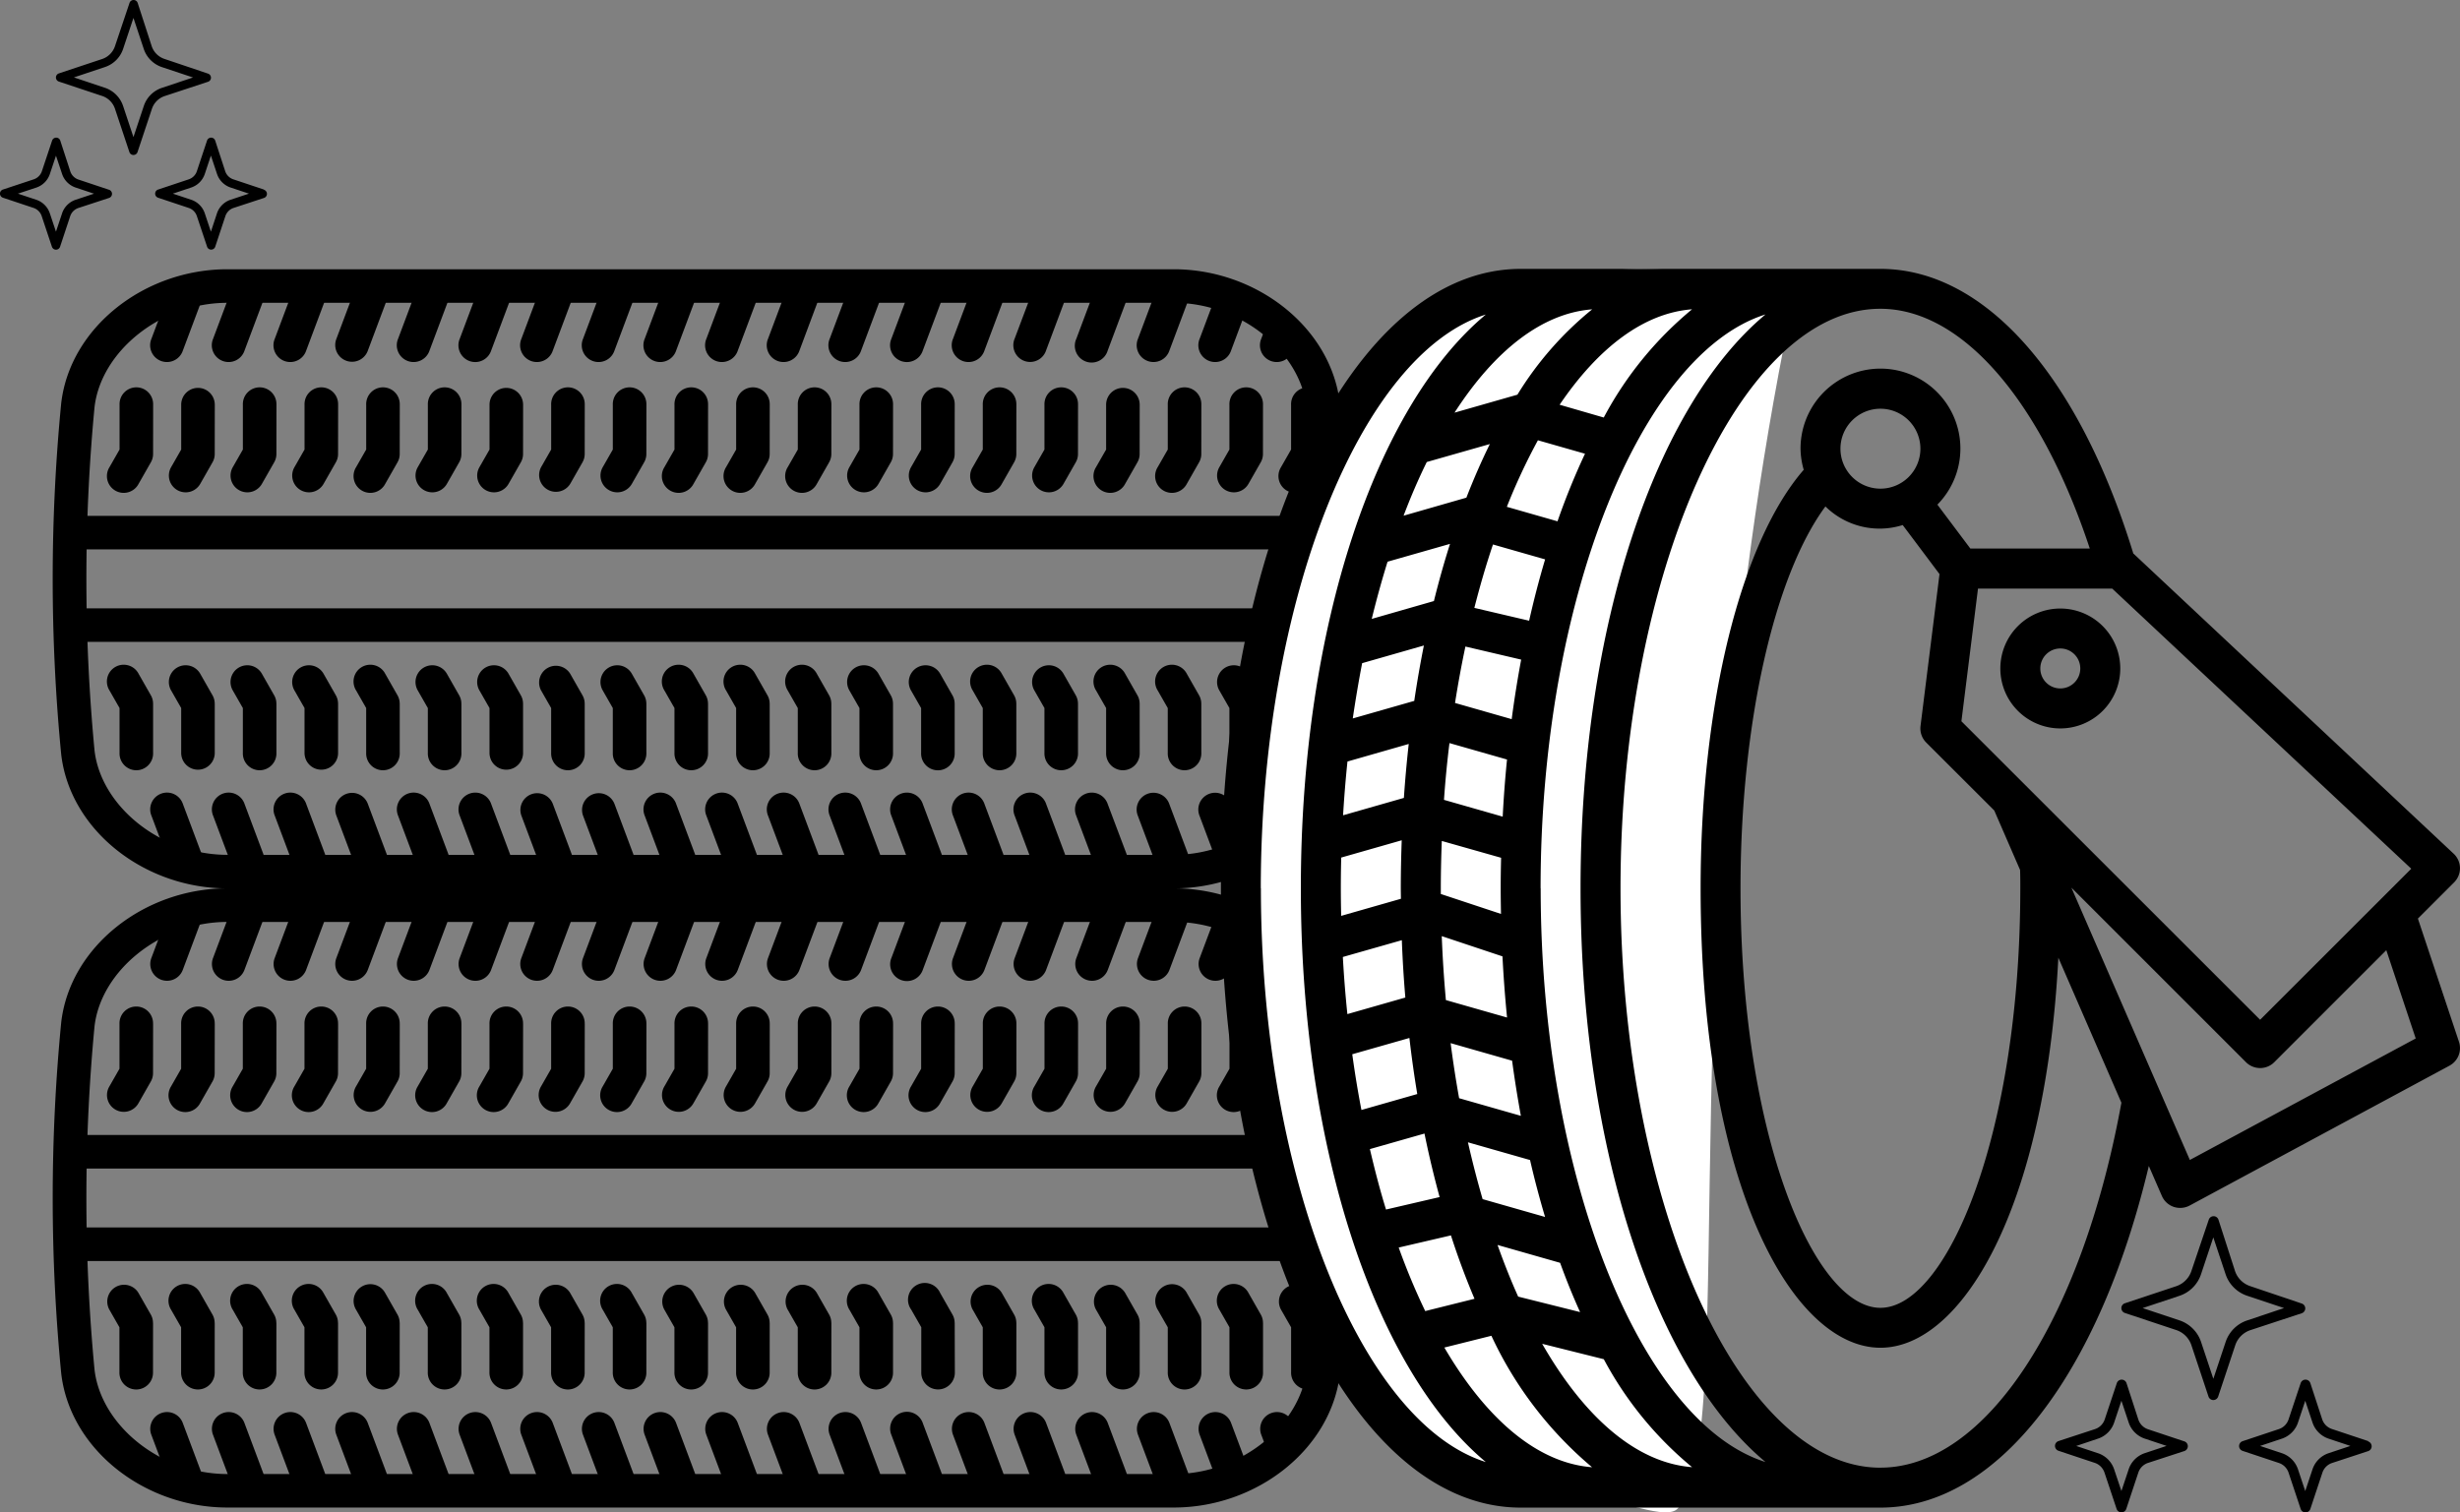
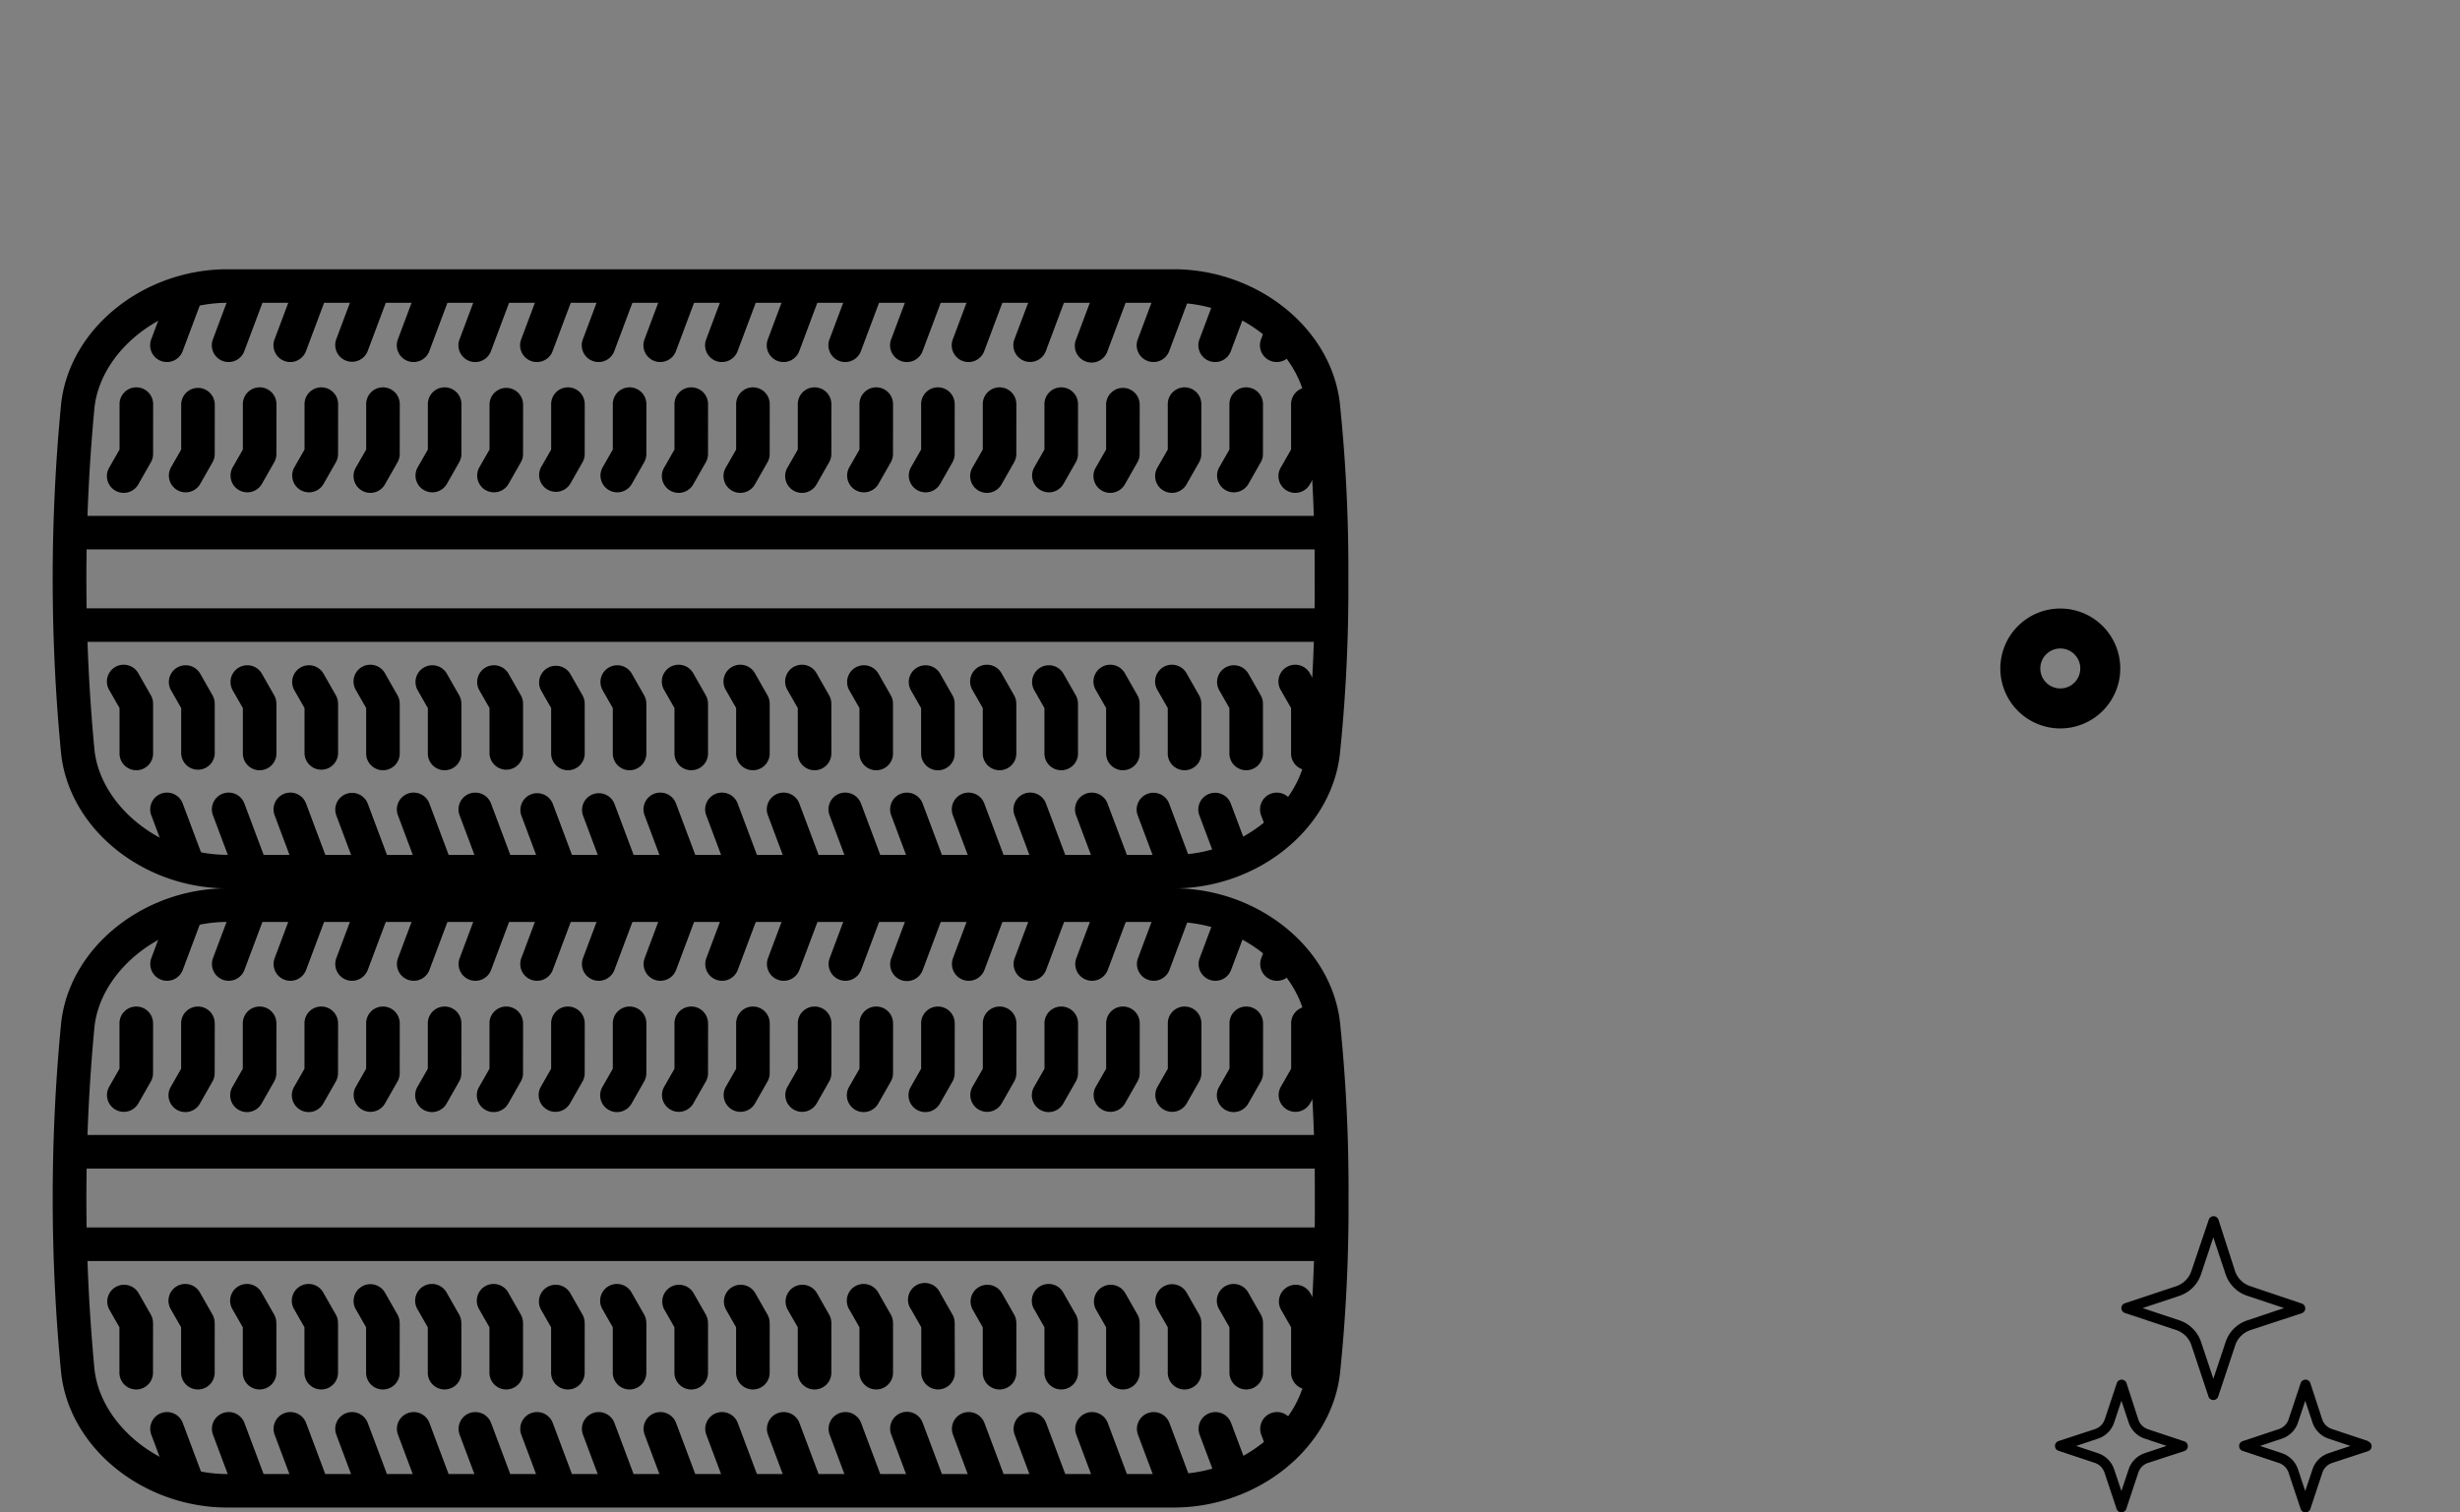
<svg xmlns="http://www.w3.org/2000/svg" width="140.06" height="86.13" viewBox="0 0 140.06 86.13">
  <rect x="0" y="0" width="140.06" height="86.13" fill="#808080" stroke="none" />
  <g id="Group_16111" data-name="Group 16111" transform="translate(-97 -2714.213)">
    <g id="Group_16106" data-name="Group 16106">
      <g id="Group_16099" data-name="Group 16099" transform="translate(236.758 2601.067) rotate(90)">
        <path id="Path_23614" data-name="Path 23614" d="M181.372,62.98a92.022,92.022,0,0,0-10,.484c-4.324.5-7.636,4.742-7.636,9.459v53.891c0,4.717,3.312,8.959,7.636,9.459a103.484,103.484,0,0,0,19.992,0c4.324-.5,7.636-4.742,7.636-9.459V72.924c0-4.717-3.312-8.959-7.636-9.459A92.022,92.022,0,0,0,181.372,62.98Zm0,1.919a90.752,90.752,0,0,1,9.776.464c3.171.367,5.945,3.753,5.945,7.561v53.891c0,3.808-2.774,7.194-5.945,7.561a103.33,103.33,0,0,1-19.553,0c-3.171-.367-5.945-3.753-5.945-7.561V72.924c0-3.808,2.774-7.194,5.945-7.561A90.752,90.752,0,0,1,181.372,64.9Z" />
        <path id="Path_23615" data-name="Path 23615" d="M180.9,65.847a.956.956,0,0,0-.941.969v70.567a.956.956,0,1,0,1.911,0V66.817a.956.956,0,0,0-.97-.969Zm5.266,0a.956.956,0,0,0-.941.969v70.567a.956.956,0,1,0,1.911,0V66.817a.956.956,0,0,0-.97-.969ZM167.359,74.37a.956.956,0,0,0-.3,1.855l2.808,1.053a.956.956,0,1,0,.671-1.79l-2.809-1.053A.956.956,0,0,0,167.359,74.37Zm.467-3.336a.956.956,0,0,0-.3,1.855l2.342.878a.956.956,0,1,0,.671-1.79L168.2,71.1A.956.956,0,0,0,167.825,71.034Zm1.549-2.93a.956.956,0,0,0-.3,1.855l.794.3a.956.956,0,1,0,.671-1.79l-.794-.3A.956.956,0,0,0,169.374,68.1Zm-2.015,9.777a.956.956,0,0,0-.3,1.855l2.808,1.053a.956.956,0,1,0,.671-1.79l-2.809-1.053A.956.956,0,0,0,167.359,77.881Zm0,3.511a.956.956,0,0,0-.3,1.855l2.808,1.053a.956.956,0,1,0,.671-1.79l-2.809-1.053A.956.956,0,0,0,167.359,81.392Zm0,3.511a.956.956,0,0,0-.3,1.855l2.808,1.053a.956.956,0,1,0,.671-1.79l-2.809-1.053A.956.956,0,0,0,167.359,84.9Zm0,3.511a.956.956,0,0,0-.3,1.855l2.809,1.053a.956.956,0,1,0,.671-1.789l-2.809-1.054a.956.956,0,0,0-.374-.065Zm0,3.511a.956.956,0,0,0-.3,1.855l2.808,1.053a.956.956,0,1,0,.671-1.79l-2.809-1.053A.955.955,0,0,0,167.359,91.924Zm0,3.511a.956.956,0,0,0-.3,1.855l2.808,1.053a.956.956,0,1,0,.671-1.79L167.733,95.5a.956.956,0,0,0-.374-.065Zm0,3.511a.956.956,0,0,0-.3,1.855l2.808,1.053a.956.956,0,1,0,.671-1.79l-2.809-1.053A.956.956,0,0,0,167.359,98.946Zm0,3.511a.956.956,0,0,0-.3,1.855l2.808,1.053a.956.956,0,1,0,.671-1.79l-2.809-1.053A.955.955,0,0,0,167.359,102.457Zm0,3.511a.956.956,0,0,0-.3,1.855l2.808,1.053a.956.956,0,1,0,.671-1.79l-2.809-1.053A.955.955,0,0,0,167.359,105.968Zm0,3.511a.956.956,0,0,0-.3,1.855l2.808,1.053a.956.956,0,1,0,.671-1.79l-2.809-1.053A.956.956,0,0,0,167.359,109.478Zm0,3.511a.956.956,0,0,0-.3,1.855l2.809,1.054a.956.956,0,1,0,.671-1.79l-2.809-1.053A.956.956,0,0,0,167.359,112.989Zm0,3.511a.956.956,0,0,0-.3,1.855l2.808,1.053a.956.956,0,1,0,.671-1.79l-2.809-1.053A.955.955,0,0,0,167.359,116.5Zm0,3.511a.956.956,0,0,0-.3,1.855l2.808,1.053a.956.956,0,1,0,.671-1.79l-2.809-1.053A.956.956,0,0,0,167.359,120.011Zm0,3.511a.956.956,0,0,0-.3,1.855l2.808,1.053a.956.956,0,1,0,.671-1.79l-2.809-1.053A.956.956,0,0,0,167.359,123.521Zm0,3.511a.956.956,0,0,0-.3,1.855l2.808,1.053a.956.956,0,1,0,.671-1.79l-2.809-1.053a.956.956,0,0,0-.374-.065Zm0,3.511a.956.956,0,0,0-.3,1.855l2.808,1.053a.956.956,0,1,0,.671-1.79l-2.809-1.053A.956.956,0,0,0,167.359,130.543ZM199.531,74.37a.956.956,0,0,0-.345.066l-2.809,1.053a.956.956,0,1,0,.671,1.79l2.808-1.053a.956.956,0,0,0-.325-1.855Zm-.467-3.336a.956.956,0,0,0-.345.066l-2.342.878a.956.956,0,1,0,.671,1.79l2.342-.878a.956.956,0,0,0-.326-1.855Zm-1.549-2.93a.955.955,0,0,0-.345.066l-.794.3a.956.956,0,1,0,.671,1.79l.794-.3a.956.956,0,0,0-.326-1.855Zm2.015,9.777a.956.956,0,0,0-.345.066L196.377,79a.956.956,0,1,0,.671,1.79l2.808-1.053a.956.956,0,0,0-.325-1.855Zm0,3.511a.955.955,0,0,0-.345.065l-2.809,1.053a.956.956,0,1,0,.671,1.79l2.808-1.053a.956.956,0,0,0-.325-1.855Zm0,3.511a.956.956,0,0,0-.345.066l-2.809,1.053a.956.956,0,1,0,.671,1.79l2.808-1.053a.956.956,0,0,0-.325-1.855Zm0,3.511a.955.955,0,0,0-.345.066l-2.808,1.054a.956.956,0,1,0,.671,1.789l2.809-1.053a.956.956,0,0,0-.326-1.855Zm0,3.511a.956.956,0,0,0-.345.066l-2.809,1.053a.956.956,0,1,0,.671,1.79l2.808-1.053a.956.956,0,0,0-.325-1.855Zm0,3.511a.956.956,0,0,0-.345.066l-2.809,1.053a.956.956,0,1,0,.671,1.79l2.808-1.053a.956.956,0,0,0-.325-1.855Zm0,3.511a.955.955,0,0,0-.345.066l-2.809,1.053a.956.956,0,1,0,.671,1.79l2.808-1.053a.956.956,0,0,0-.325-1.855Zm0,3.511a.956.956,0,0,0-.345.066l-2.809,1.053a.956.956,0,1,0,.671,1.79l2.808-1.053a.956.956,0,0,0-.325-1.855Zm0,3.511a.956.956,0,0,0-.345.066l-2.809,1.053a.956.956,0,1,0,.671,1.79l2.808-1.053a.956.956,0,0,0-.325-1.855Zm0,3.511a.956.956,0,0,0-.345.066l-2.809,1.053a.956.956,0,1,0,.671,1.79l2.808-1.053a.956.956,0,0,0-.325-1.855Zm0,3.511a.955.955,0,0,0-.345.066l-2.808,1.053a.956.956,0,1,0,.671,1.79l2.809-1.054a.956.956,0,0,0-.326-1.855Zm0,3.511a.956.956,0,0,0-.345.066l-2.809,1.053a.956.956,0,1,0,.671,1.79l2.808-1.053a.956.956,0,0,0-.325-1.855Zm0,3.511a.956.956,0,0,0-.345.066l-2.809,1.053a.956.956,0,1,0,.671,1.79l2.808-1.053a.956.956,0,0,0-.325-1.855Zm0,3.511a.956.956,0,0,0-.345.066l-2.809,1.053a.956.956,0,1,0,.671,1.79l2.808-1.053a.956.956,0,0,0-.325-1.855Zm0,3.511a.956.956,0,0,0-.345.066l-2.809,1.053a.956.956,0,1,0,.671,1.79l2.808-1.053a.956.956,0,0,0-.325-1.855Zm0,3.511a.955.955,0,0,0-.345.066l-2.809,1.053a.956.956,0,1,0,.671,1.79l2.808-1.053a.956.956,0,0,0-.325-1.855Zm-25.9-60.381a.956.956,0,1,0,0,1.911h2.555l1.009.576a.956.956,0,1,0,.948-1.659l-1.229-.7a.956.956,0,0,0-.474-.126Zm0-3.511a.956.956,0,1,0,0,1.911h2.555l1.009.576a.956.956,0,1,0,.948-1.66l-1.229-.7a.956.956,0,0,0-.474-.126Zm0,7.022a.956.956,0,1,0,0,1.911h2.555l1.009.576a.956.956,0,1,0,.948-1.66l-1.229-.7a.956.956,0,0,0-.474-.126Zm0,3.511a.956.956,0,1,0,0,1.911h2.555l1.008.577a.956.956,0,1,0,.948-1.66l-1.229-.7a.956.956,0,0,0-.474-.126Zm0,3.511a.956.956,0,1,0,0,1.911h2.555l1.009.576a.956.956,0,1,0,.948-1.659l-1.229-.7a.956.956,0,0,0-.474-.126Zm0,3.511a.956.956,0,1,0,0,1.911h2.555l1.009.576a.956.956,0,1,0,.948-1.66l-1.229-.7a.956.956,0,0,0-.474-.126Zm0,3.511a.956.956,0,1,0,0,1.911h2.555l1.009.576a.956.956,0,1,0,.948-1.659l-1.229-.7a.956.956,0,0,0-.474-.126Zm0,3.511a.956.956,0,1,0,0,1.911h2.555l1.009.576a.956.956,0,1,0,.948-1.659l-1.229-.7a.956.956,0,0,0-.474-.126Zm0,3.511a.956.956,0,1,0,0,1.911h2.555l1.009.576a.956.956,0,1,0,.948-1.66l-1.229-.7a.956.956,0,0,0-.474-.126Zm0,3.511a.956.956,0,1,0,0,1.911h2.555l1.009.576a.956.956,0,1,0,.948-1.66l-1.229-.7a.956.956,0,0,0-.474-.126Zm0,3.511a.956.956,0,1,0,0,1.911h2.555l1.009.576a.956.956,0,1,0,.948-1.66l-1.229-.7a.956.956,0,0,0-.474-.126Zm0,3.511a.956.956,0,1,0,0,1.911h2.555l1.009.576a.956.956,0,1,0,.948-1.659l-1.229-.7a.956.956,0,0,0-.474-.126Zm0,3.511a.956.956,0,1,0,0,1.911h2.555l1.009.576a.956.956,0,1,0,.948-1.66l-1.229-.7a.956.956,0,0,0-.474-.126Zm0,3.511a.956.956,0,1,0,0,1.911h2.555l1.009.576a.956.956,0,1,0,.948-1.659l-1.229-.7a.956.956,0,0,0-.474-.126Zm0,3.511a.956.956,0,1,0,0,1.911h2.555l1.009.576a.956.956,0,1,0,.948-1.659l-1.229-.7a.956.956,0,0,0-.474-.126Zm0,3.511a.956.956,0,1,0,0,1.911h2.555l1.009.576a.956.956,0,1,0,.948-1.66l-1.229-.7a.956.956,0,0,0-.474-.126Zm0,3.511a.956.956,0,1,0,0,1.911h2.555l1.009.576a.956.956,0,1,0,.948-1.659l-1.229-.7a.956.956,0,0,0-.474-.126Zm0,3.511a.956.956,0,1,0,0,1.911h2.555l1.009.576a.956.956,0,1,0,.948-1.659l-1.229-.7a.956.956,0,0,0-.474-.126Zm0,3.511a.956.956,0,1,0,0,1.911h2.555l1.009.576a.956.956,0,1,0,.948-1.659l-1.229-.7a.956.956,0,0,0-.474-.126Zm0,3.511a.956.956,0,1,0,0,1.911h2.555l1.009.576a.956.956,0,1,0,.948-1.66l-1.229-.7a.956.956,0,0,0-.474-.126Zm17.027-63.194a.956.956,0,0,0-.474.126l-1.229.7a.956.956,0,1,0,.948,1.659l1.008-.576h2.555a.956.956,0,1,0,0-1.911Zm0-3.511a.956.956,0,0,0-.474.126l-1.229.7a.956.956,0,0,0,.948,1.66l1.009-.576h2.555a.956.956,0,1,0,0-1.911Zm0,7.022a.956.956,0,0,0-.474.126l-1.229.7a.956.956,0,1,0,.948,1.66l1.009-.576h2.555a.956.956,0,1,0,0-1.911Zm0,3.511a.956.956,0,0,0-.474.126l-1.229.7a.956.956,0,0,0,.948,1.66l1.008-.577h2.555a.956.956,0,1,0,0-1.911Zm0,3.511a.956.956,0,0,0-.474.126l-1.229.7a.956.956,0,1,0,.948,1.659l1.008-.576h2.555a.956.956,0,1,0,0-1.911Zm0,3.511a.956.956,0,0,0-.474.126l-1.229.7a.956.956,0,0,0,.948,1.66l1.009-.576h2.555a.956.956,0,1,0,0-1.911Zm0,3.511a.956.956,0,0,0-.474.126l-1.229.7A.956.956,0,1,0,189.9,90.2l1.008-.576h2.555a.956.956,0,1,0,0-1.911Zm0,3.511a.956.956,0,0,0-.474.126l-1.229.7a.956.956,0,1,0,.948,1.659l1.008-.576h2.555a.956.956,0,1,0,0-1.911Zm0,3.511a.956.956,0,0,0-.474.126l-1.229.7a.956.956,0,0,0,.948,1.66l1.009-.576h2.555a.956.956,0,1,0,0-1.911Zm0,3.511a.956.956,0,0,0-.474.126l-1.229.7a.956.956,0,0,0,.948,1.66l1.009-.576h2.555a.956.956,0,1,0,0-1.911Zm0,3.511a.956.956,0,0,0-.474.126l-1.229.7a.956.956,0,0,0,.948,1.66l1.009-.576h2.555a.956.956,0,1,0,0-1.911Zm0,3.511a.956.956,0,0,0-.474.126l-1.229.7a.956.956,0,1,0,.948,1.659l1.008-.576h2.555a.956.956,0,1,0,0-1.911Zm0,3.511a.956.956,0,0,0-.474.126l-1.229.7a.956.956,0,0,0,.948,1.66l1.009-.576h2.555a.956.956,0,1,0,0-1.911Zm0,3.511a.956.956,0,0,0-.474.126l-1.229.7a.956.956,0,1,0,.948,1.659l1.008-.576h2.555a.956.956,0,1,0,0-1.911Zm0,3.511a.956.956,0,0,0-.474.126l-1.229.7a.956.956,0,1,0,.948,1.659l1.008-.576h2.555a.956.956,0,1,0,0-1.911Zm0,3.511a.956.956,0,0,0-.474.126l-1.229.7a.956.956,0,1,0,.948,1.66l1.009-.576h2.555a.956.956,0,1,0,0-1.911Zm0,3.511a.956.956,0,0,0-.474.126l-1.229.7a.956.956,0,1,0,.948,1.659l1.008-.576h2.555a.956.956,0,1,0,0-1.911Zm0,3.511a.956.956,0,0,0-.474.126l-1.229.7a.956.956,0,1,0,.948,1.659l1.008-.576h2.555a.956.956,0,1,0,0-1.911Zm0,3.511a.956.956,0,0,0-.474.126l-1.229.7a.956.956,0,1,0,.948,1.659l1.008-.576h2.555a.956.956,0,1,0,0-1.911Zm0,3.511a.956.956,0,0,0-.474.126l-1.229.7a.956.956,0,0,0,.948,1.66l1.009-.576h2.555a.956.956,0,1,0,0-1.911Z" transform="translate(-2.175 -2.319)" />
      </g>
      <g id="Group_16101" data-name="Group 16101" transform="translate(236.749 2565.807) rotate(90)">
        <path id="Path_23614-2" data-name="Path 23614" d="M181.37,62.98a92.012,92.012,0,0,0-9.995.484c-4.324.5-7.635,4.741-7.635,9.458v53.885c0,4.717,3.311,8.958,7.635,9.458a103.474,103.474,0,0,0,19.99,0c4.324-.5,7.635-4.741,7.635-9.458V72.922c0-4.717-3.311-8.958-7.635-9.458A92.012,92.012,0,0,0,181.37,62.98Zm0,1.918a90.744,90.744,0,0,1,9.775.464c3.17.367,5.944,3.752,5.944,7.56v53.885c0,3.808-2.773,7.193-5.944,7.56a103.318,103.318,0,0,1-19.55,0c-3.17-.367-5.944-3.752-5.944-7.56V72.922c0-3.808,2.773-7.193,5.944-7.56A90.743,90.743,0,0,1,181.37,64.9Z" transform="translate(0 0)" />
        <path id="Path_23615-2" data-name="Path 23615" d="M180.9,65.847a.956.956,0,0,0-.941.969v70.559a.956.956,0,1,0,1.911,0V66.816a.956.956,0,0,0-.97-.969Zm5.266,0a.956.956,0,0,0-.941.969v70.559a.956.956,0,1,0,1.911,0V66.816a.956.956,0,0,0-.97-.969Zm-18.8,8.522a.956.956,0,0,0-.3,1.855l2.808,1.053a.956.956,0,1,0,.671-1.789l-2.809-1.053A.955.955,0,0,0,167.359,74.369Zm.467-3.336a.956.956,0,0,0-.3,1.855l2.342.878a.956.956,0,1,0,.671-1.789L168.2,71.1A.956.956,0,0,0,167.825,71.034Zm1.549-2.929a.956.956,0,0,0-.3,1.855l.793.3a.956.956,0,1,0,.671-1.789l-.794-.3a.956.956,0,0,0-.374-.065Zm-2.015,9.775a.956.956,0,0,0-.3,1.855l2.808,1.053A.956.956,0,1,0,170.541,79l-2.809-1.053A.955.955,0,0,0,167.359,77.88Zm0,3.51a.956.956,0,0,0-.3,1.855L169.87,84.3a.956.956,0,1,0,.671-1.789l-2.809-1.053a.956.956,0,0,0-.374-.065Zm0,3.511a.956.956,0,0,0-.3,1.855l2.808,1.053a.956.956,0,1,0,.671-1.789l-2.809-1.053A.955.955,0,0,0,167.359,84.9Zm0,3.51a.956.956,0,0,0-.3,1.855l2.809,1.053a.956.956,0,1,0,.671-1.789l-2.809-1.054a.956.956,0,0,0-.374-.065Zm0,3.511a.956.956,0,0,0-.3,1.855l2.808,1.053a.956.956,0,1,0,.671-1.789l-2.809-1.053A.956.956,0,0,0,167.359,91.921Zm0,3.511a.956.956,0,0,0-.3,1.855l2.808,1.053a.956.956,0,1,0,.671-1.789L167.733,95.5a.955.955,0,0,0-.374-.065Zm0,3.51a.956.956,0,0,0-.3,1.855l2.808,1.053a.956.956,0,1,0,.671-1.789l-2.809-1.053A.956.956,0,0,0,167.359,98.942Zm0,3.511a.956.956,0,0,0-.3,1.855l2.808,1.053a.956.956,0,1,0,.671-1.789l-2.809-1.053A.955.955,0,0,0,167.359,102.452Zm0,3.511a.956.956,0,0,0-.3,1.855l2.808,1.053a.956.956,0,1,0,.671-1.789l-2.809-1.053A.955.955,0,0,0,167.359,105.963Zm0,3.51a.956.956,0,0,0-.3,1.855l2.808,1.053a.956.956,0,1,0,.671-1.789l-2.809-1.053A.956.956,0,0,0,167.359,109.473Zm0,3.51a.956.956,0,0,0-.3,1.855l2.809,1.054a.956.956,0,1,0,.671-1.789l-2.809-1.053A.956.956,0,0,0,167.359,112.983Zm0,3.511a.956.956,0,0,0-.3,1.855l2.808,1.053a.956.956,0,1,0,.671-1.789l-2.809-1.053A.955.955,0,0,0,167.359,116.494Zm0,3.511a.956.956,0,0,0-.3,1.855l2.808,1.053a.956.956,0,1,0,.671-1.79l-2.809-1.053A.955.955,0,0,0,167.359,120Zm0,3.51a.956.956,0,0,0-.3,1.855l2.808,1.053a.956.956,0,1,0,.671-1.789l-2.809-1.053A.955.955,0,0,0,167.359,123.514Zm0,3.511a.956.956,0,0,0-.3,1.855l2.808,1.053a.956.956,0,1,0,.671-1.789l-2.809-1.053A.955.955,0,0,0,167.359,127.025Zm0,3.511a.956.956,0,0,0-.3,1.855l2.808,1.053a.956.956,0,1,0,.671-1.789l-2.809-1.053A.955.955,0,0,0,167.359,130.536Zm32.169-56.167a.956.956,0,0,0-.345.066l-2.809,1.053a.956.956,0,1,0,.671,1.789l2.808-1.053a.956.956,0,0,0-.325-1.855Zm-.467-3.336a.955.955,0,0,0-.345.066l-2.342.878a.956.956,0,1,0,.671,1.789l2.342-.878a.956.956,0,0,0-.326-1.855ZM197.512,68.1a.955.955,0,0,0-.345.066l-.793.3a.956.956,0,1,0,.671,1.789l.793-.3a.956.956,0,0,0-.326-1.855Zm2.015,9.775a.955.955,0,0,0-.345.066L196.374,79a.956.956,0,1,0,.671,1.789l2.808-1.053a.956.956,0,0,0-.325-1.855Zm0,3.511a.955.955,0,0,0-.345.065l-2.809,1.053a.956.956,0,1,0,.671,1.789l2.808-1.053a.956.956,0,0,0-.325-1.855Zm0,3.51a.956.956,0,0,0-.345.066l-2.809,1.053a.956.956,0,1,0,.671,1.789l2.808-1.053a.956.956,0,0,0-.325-1.855Zm0,3.51a.955.955,0,0,0-.345.066l-2.808,1.054a.956.956,0,1,0,.671,1.789l2.809-1.053a.956.956,0,0,0-.326-1.855Zm0,3.511a.956.956,0,0,0-.345.066l-2.809,1.053a.956.956,0,1,0,.671,1.789l2.808-1.053a.956.956,0,0,0-.325-1.855Zm0,3.511a.956.956,0,0,0-.345.066l-2.809,1.053a.956.956,0,1,0,.671,1.789l2.808-1.053a.956.956,0,0,0-.325-1.855Zm0,3.51a.955.955,0,0,0-.345.066l-2.809,1.053a.956.956,0,1,0,.671,1.789l2.808-1.053a.956.956,0,0,0-.325-1.855Zm0,3.511a.955.955,0,0,0-.345.066l-2.809,1.053a.956.956,0,1,0,.671,1.789l2.808-1.053a.956.956,0,0,0-.325-1.855Zm0,3.511a.955.955,0,0,0-.345.066l-2.809,1.053a.955.955,0,1,0,.671,1.789l2.808-1.053a.956.956,0,0,0-.325-1.855Zm0,3.51a.956.956,0,0,0-.345.066l-2.809,1.053a.955.955,0,1,0,.671,1.789l2.808-1.053a.956.956,0,0,0-.325-1.855Zm0,3.511a.956.956,0,0,0-.345.066l-2.808,1.053a.956.956,0,1,0,.671,1.789l2.808-1.054a.956.956,0,0,0-.326-1.855Zm0,3.51a.956.956,0,0,0-.345.066l-2.809,1.053a.956.956,0,1,0,.671,1.789l2.808-1.053a.956.956,0,0,0-.325-1.855Zm0,3.511a.955.955,0,0,0-.345.066l-2.809,1.053a.956.956,0,1,0,.671,1.79l2.808-1.053a.956.956,0,0,0-.325-1.855Zm0,3.51a.956.956,0,0,0-.345.066l-2.809,1.053a.956.956,0,1,0,.671,1.789l2.808-1.053a.956.956,0,0,0-.325-1.855Zm0,3.511a.956.956,0,0,0-.345.066l-2.809,1.053a.956.956,0,1,0,.671,1.789l2.808-1.053a.956.956,0,0,0-.325-1.855Zm0,3.511a.955.955,0,0,0-.345.066l-2.809,1.053a.956.956,0,1,0,.671,1.789l2.808-1.053a.956.956,0,0,0-.325-1.855Zm-25.9-60.374a.956.956,0,1,0,0,1.911h2.555l1.008.576a.955.955,0,1,0,.948-1.659l-1.229-.7a.956.956,0,0,0-.474-.126Zm0-3.511a.956.956,0,1,0,0,1.911h2.555l1.008.576a.956.956,0,1,0,.948-1.659l-1.229-.7a.956.956,0,0,0-.474-.126Zm0,7.021a.956.956,0,1,0,0,1.911h2.555l1.008.576a.956.956,0,1,0,.948-1.659l-1.229-.7a.956.956,0,0,0-.474-.126Zm0,3.51a.955.955,0,1,0,0,1.911h2.555l1.008.577a.956.956,0,1,0,.948-1.659l-1.229-.7a.955.955,0,0,0-.474-.126Zm0,3.511a.956.956,0,1,0,0,1.911h2.555l1.008.576a.955.955,0,1,0,.948-1.659l-1.229-.7a.955.955,0,0,0-.474-.126Zm0,3.511a.956.956,0,1,0,0,1.911h2.555l1.008.576a.956.956,0,1,0,.948-1.659l-1.229-.7a.956.956,0,0,0-.474-.126Zm0,3.51a.956.956,0,1,0,0,1.911h2.555l1.008.576a.955.955,0,1,0,.948-1.659l-1.229-.7a.956.956,0,0,0-.474-.126Zm0,3.511a.956.956,0,1,0,0,1.911h2.555l1.008.576a.955.955,0,1,0,.948-1.659l-1.229-.7a.956.956,0,0,0-.474-.126Zm0,3.511a.956.956,0,1,0,0,1.911h2.555l1.008.576a.956.956,0,1,0,.948-1.659l-1.229-.7a.956.956,0,0,0-.474-.126Zm0,3.51a.956.956,0,1,0,0,1.911h2.555l1.008.576a.956.956,0,1,0,.948-1.659l-1.229-.7a.956.956,0,0,0-.474-.126Zm0,3.511a.956.956,0,1,0,0,1.911h2.555l1.008.576a.956.956,0,1,0,.948-1.659l-1.229-.7a.956.956,0,0,0-.474-.126Zm0,3.511a.956.956,0,1,0,0,1.911h2.555l1.008.576a.955.955,0,1,0,.948-1.659l-1.229-.7a.956.956,0,0,0-.474-.126Zm0,3.51a.956.956,0,1,0,0,1.911h2.555l1.008.576a.956.956,0,0,0,.948-1.659l-1.229-.7a.956.956,0,0,0-.474-.126Zm0,3.51a.955.955,0,1,0,0,1.911h2.555l1.008.576a.955.955,0,1,0,.948-1.659l-1.229-.7a.956.956,0,0,0-.474-.126Zm0,3.511a.956.956,0,1,0,0,1.911h2.555l1.008.576a.955.955,0,1,0,.948-1.659l-1.229-.7a.956.956,0,0,0-.474-.126Zm0,3.511a.956.956,0,1,0,0,1.911h2.555l1.008.576a.956.956,0,1,0,.948-1.659l-1.229-.7a.956.956,0,0,0-.474-.126Zm0,3.51a.956.956,0,1,0,0,1.911h2.555l1.008.576a.955.955,0,1,0,.948-1.659l-1.229-.7a.956.956,0,0,0-.474-.126Zm0,3.511a.956.956,0,1,0,0,1.911h2.555l1.008.576a.955.955,0,1,0,.948-1.659l-1.229-.7a.956.956,0,0,0-.474-.126Zm0,3.511a.955.955,0,1,0,0,1.911h2.555l1.008.576a.955.955,0,1,0,.948-1.659l-1.229-.7a.955.955,0,0,0-.474-.126Zm0,3.51a.956.956,0,1,0,0,1.911h2.555l1.008.576a.956.956,0,1,0,.948-1.659l-1.229-.7a.955.955,0,0,0-.474-.126Zm17.025-63.187a.956.956,0,0,0-.474.126l-1.229.7a.955.955,0,1,0,.948,1.659l1.008-.576h2.555a.956.956,0,1,0,0-1.911Zm0-3.511a.956.956,0,0,0-.474.126l-1.229.7a.956.956,0,1,0,.948,1.659l1.008-.576h2.555a.956.956,0,1,0,0-1.911Zm0,7.021a.956.956,0,0,0-.474.126l-1.229.7a.956.956,0,1,0,.948,1.659l1.008-.576h2.555a.956.956,0,1,0,0-1.911Zm0,3.51a.955.955,0,0,0-.474.126l-1.229.7a.956.956,0,1,0,.948,1.659l1.008-.577h2.555a.956.956,0,1,0,0-1.911Zm0,3.511a.955.955,0,0,0-.474.126l-1.229.7a.955.955,0,1,0,.948,1.659l1.008-.576h2.555a.956.956,0,1,0,0-1.911Zm0,3.511a.956.956,0,0,0-.474.126l-1.229.7a.956.956,0,1,0,.948,1.659l1.008-.576h2.555a.956.956,0,1,0,0-1.911Zm0,3.51a.956.956,0,0,0-.474.126l-1.229.7A.955.955,0,1,0,189.9,90.2l1.008-.576h2.555a.956.956,0,1,0,0-1.911Zm0,3.511a.956.956,0,0,0-.474.126l-1.229.7a.955.955,0,1,0,.948,1.659l1.008-.576h2.555a.956.956,0,1,0,0-1.911Zm0,3.511a.956.956,0,0,0-.474.126l-1.229.7a.956.956,0,1,0,.948,1.659l1.008-.576h2.555a.956.956,0,1,0,0-1.911Zm0,3.51a.956.956,0,0,0-.474.126l-1.229.7a.956.956,0,1,0,.948,1.659l1.008-.576h2.555a.956.956,0,1,0,0-1.911Zm0,3.511a.956.956,0,0,0-.474.126l-1.229.7a.956.956,0,1,0,.948,1.659l1.008-.576h2.555a.956.956,0,1,0,0-1.911Zm0,3.511a.956.956,0,0,0-.474.126l-1.229.7a.955.955,0,1,0,.948,1.659l1.008-.576h2.555a.956.956,0,1,0,0-1.911Zm0,3.51a.956.956,0,0,0-.474.126l-1.229.7a.956.956,0,0,0,.948,1.659l1.008-.576h2.555a.956.956,0,1,0,0-1.911Zm0,3.51a.956.956,0,0,0-.474.126l-1.229.7a.955.955,0,1,0,.948,1.659l1.008-.576h2.555a.955.955,0,1,0,0-1.911Zm0,3.511a.956.956,0,0,0-.474.126l-1.229.7a.955.955,0,1,0,.948,1.659l1.008-.576h2.555a.956.956,0,1,0,0-1.911Zm0,3.511a.956.956,0,0,0-.474.126l-1.229.7a.956.956,0,1,0,.948,1.659l1.008-.576h2.555a.956.956,0,1,0,0-1.911Zm0,3.51a.956.956,0,0,0-.474.126l-1.229.7a.955.955,0,1,0,.948,1.659l1.008-.576h2.555a.955.955,0,1,0,0-1.911Zm0,3.511a.956.956,0,0,0-.474.126l-1.229.7a.955.955,0,1,0,.948,1.659l1.008-.576h2.555a.956.956,0,1,0,0-1.911Zm0,3.511a.956.956,0,0,0-.474.126l-1.229.7a.955.955,0,1,0,.948,1.659l1.008-.576h2.555a.955.955,0,1,0,0-1.911Zm0,3.51a.956.956,0,0,0-.474.126l-1.229.7a.956.956,0,1,0,.948,1.659l1.008-.576h2.555a.956.956,0,1,0,0-1.911Z" transform="translate(-2.175 -2.319)" />
      </g>
-       <path id="Path_23616" data-name="Path 23616" d="M10.879-11.457l11.86-3.093s1.649-.632,10.531.811c-7.663,35.771-3.026,65.318-6.733,69.632-.648.754-3.26-.542-5.031-.54-3.448.011-7.387-.307-10.179-3.944-7.146-9.307-9.709-27-9.709-27L3.2,5.027Z" transform="translate(166 2744.214)" fill="#fff" />
      <g id="Group_16102" data-name="Group 16102" transform="translate(165.513 2728.526)">
-         <path id="Path_23612" data-name="Path 23612" d="M71.546,35.116a1.138,1.138,0,0,0-.36-.81L52.981,17.238c-.009-.009-.022-.013-.031-.02C49.834,7.057,44.477,1,38.549,1H18.068C8.5,1,1,16.494,1,36.273S8.5,71.546,18.068,71.546H38.549c6.63,0,12.439-7.531,15.281-19.457l.743,1.707a1.138,1.138,0,0,0,.671.622,1.16,1.16,0,0,0,.372.06,1.138,1.138,0,0,0,.539-.135l14.792-7.965a1.138,1.138,0,0,0,.54-1.365L69.15,38l2.063-2.063A1.138,1.138,0,0,0,71.546,35.116ZM60.167,43.763l-17.007-17,.944-7.554h7.643L68.772,35.161Zm-13.654-7.49c0,14.082-4.2,23.895-7.965,23.895s-7.965-9.813-7.965-23.895c0-9.348,1.913-17.79,4.835-21.744a4.391,4.391,0,0,0,4.4,1.06l2.095,2.792-1.081,8.648a1.138,1.138,0,0,0,.324.946l3.874,3.869L46.5,35.23C46.513,35.58,46.513,35.925,46.513,36.273ZM38.549,13.516a2.276,2.276,0,1,1,2.276-2.276A2.276,2.276,0,0,1,38.549,13.516ZM27.824,69.242C24.649,69,21.69,66.4,19.291,62.217l3.508.877a20.4,20.4,0,0,0,5.026,6.148Zm-9.9-9.713c-.418-.927-.808-1.913-1.175-2.941l3.563,1.017q.531,1.468,1.138,2.806ZM7.827,36.273q0-.88.023-1.748l3.444-.984c-.032.9-.053,1.81-.053,2.732,0,.2.006.4.007.6l-3.4.972C7.834,37.324,7.827,36.8,7.827,36.273Zm9.216-4.078L13.7,31.239q.114-1.642.312-3.233l3.277.936Q17.128,30.541,17.043,32.195Zm-.091,2.342q-.022.864-.023,1.736c0,.49.008.977.017,1.462L13.52,36.6v-.32c0-.91.022-1.808.056-2.7ZM13.573,39l3.457,1.153q.091,1.772.261,3.483l-3.482-.994C13.7,41.456,13.622,40.241,13.573,39Zm3.982-12.357-3.226-.922q.258-1.644.591-3.213l3.175.744q-.312,1.659-.542,3.4ZM11.3,39.231q.063,1.659.2,3.266l-3.3.943q-.167-1.6-.258-3.253Zm4.6,14.747q-.455-1.563-.836-3.236L18.6,51.751c.257,1.117.545,2.2.856,3.242ZM14.562,48.23q-.276-1.535-.484-3.136l3.5,1q.217,1.6.5,3.14Zm3.982-27.194-3.115-.73c.32-1.252.672-2.462,1.06-3.611l2.969.849q-.5,1.677-.908,3.483Zm1.616-5.661-2.881-.824a34.309,34.309,0,0,1,1.769-3.79l2.681.766a40.214,40.214,0,0,0-1.563,3.842Zm2.634-5.911-2.51-.727c2.2-3.247,4.789-5.226,7.54-5.435A20.413,20.413,0,0,0,22.8,9.459ZM22.13,3.31a19.06,19.06,0,0,0-4.249,4.854L14.3,9.188c2.268-3.516,4.966-5.665,7.84-5.884ZM12.72,12l3.592-1.024q-.711,1.442-1.337,3.053L11.4,15.056C11.809,13.977,12.249,12.955,12.72,12Zm-2.232,5.676,3.556-1.015q-.5,1.569-.917,3.256L9.587,20.933Q10,19.246,10.487,17.678Zm-1.453,5.78,3.52-1.007q-.308,1.539-.548,3.154l-3.5,1q.236-1.608.533-3.147Zm-.831,5.6,3.489-1q-.17,1.514-.276,3.072l-3.462.99q.092-1.553.25-3.065ZM11.731,44.8q.188,1.629.448,3.193L9,48.9q-.3-1.552-.522-3.173Zm.859,5.443c.254,1.252.544,2.453.861,3.618L10.4,54.57c-.341-1.1-.641-2.255-.918-3.442Zm1.506,5.8c.408,1.268.859,2.47,1.342,3.61l-2.806.7a37.808,37.808,0,0,1-1.51-3.618ZM16.4,61.76a21.738,21.738,0,0,0,5.731,7.486c-3.122-.237-6.031-2.754-8.41-6.816Zm2.8-25.488c0-16.385,5.689-30.436,12.806-32.678-6.235,5.2-10.531,17.71-10.531,32.678s4.3,27.474,10.531,32.678C24.895,66.709,19.205,52.658,19.205,36.273Zm-15.93,0C3.276,19.888,8.965,5.837,16.082,3.6,9.847,8.8,5.551,21.306,5.551,36.273s4.3,27.474,10.531,32.678C8.965,66.709,3.276,52.658,3.276,36.273Zm35.273,33c-8.018,0-14.792-15.11-14.792-33s6.774-33,14.792-33c4.63,0,9.127,5.193,11.926,13.654H43.669l-1.877-2.5A4.551,4.551,0,1,0,34,11.241a4.476,4.476,0,0,0,.182,1.2c-3.58,4.122-5.871,13.334-5.871,23.83,0,17,5.276,26.17,10.241,26.17,4.562,0,9.376-7.765,10.127-22.212l3.59,8.257C50,60.93,44.507,69.27,38.549,69.27ZM69.026,44.828l-12.86,6.919L49.422,36.239l9.941,9.941a1.138,1.138,0,0,0,1.609,0l6.379-6.38Z" />
        <path id="Path_23613" data-name="Path 23613" d="M43.414,18a3.414,3.414,0,1,0,3.414,3.414A3.414,3.414,0,0,0,43.414,18Zm0,4.551a1.138,1.138,0,1,1,1.138-1.138A1.138,1.138,0,0,1,43.414,22.551Z" transform="translate(5.376 2.343)" />
      </g>
    </g>
-     <path id="Path_23633" data-name="Path 23633" d="M10.366,6.351a1.152,1.152,0,0,1-.735-.723l-.8-2.467a.245.245,0,0,0-.466,0L7.536,5.628a1.159,1.159,0,0,1-.723.723l-2.467.821a.245.245,0,0,0,0,.466l2.467.821a1.152,1.152,0,0,1,.723.723l.821,2.467a.245.245,0,0,0,.466,0l.821-2.467a1.152,1.152,0,0,1,.735-.723l2.455-.809a.245.245,0,0,0,0-.466Zm-.154,1.644A1.632,1.632,0,0,0,9.18,9.026L8.59,10.8,8,9.026A1.644,1.644,0,0,0,6.968,7.992L5.2,7.4l1.769-.59A1.637,1.637,0,0,0,8,5.782l.59-1.769.588,1.769a1.639,1.639,0,0,0,1.034,1.032l1.769.59Zm5.807,5.792-1.742-.581a.735.735,0,0,1-.463-.463L13.245,11a.245.245,0,0,0-.466,0L12.2,12.743a.735.735,0,0,1-.463.463l-1.742.581a.245.245,0,0,0,0,.466l1.742.581a.735.735,0,0,1,.463.463l.581,1.742a.245.245,0,0,0,.466,0l.578-1.742a.735.735,0,0,1,.466-.463l1.73-.568a.245.245,0,0,0,0-.466Zm-1.9.581a1.225,1.225,0,0,0-.774.774L13,16.186l-.348-1.044a1.225,1.225,0,0,0-.774-.774l-1.044-.348,1.044-.348a1.225,1.225,0,0,0,.774-.774L13,11.854l.348,1.044a1.225,1.225,0,0,0,.774.774l1.044.348ZM3.366,15.3l.581,1.742a.245.245,0,0,0,.466,0L4.99,15.3a.735.735,0,0,1,.466-.463L7.2,14.265a.245.245,0,0,0,0-.466l-1.742-.581a.735.735,0,0,1-.463-.463L4.424,11a.245.245,0,0,0-.466,0l-.581,1.742a.735.735,0,0,1-.463.463l-1.754.581a.245.245,0,0,0,0,.466l1.742.581a.735.735,0,0,1,.463.463Zm-.309-1.624a1.225,1.225,0,0,0,.774-.774l.348-1.044L4.527,12.9a1.225,1.225,0,0,0,.774.774l1.044.348L5.3,14.368a1.225,1.225,0,0,0-.774.774l-.348,1.044-.348-1.044a1.225,1.225,0,0,0-.774-.774L2.013,14.02Z" transform="translate(96.008 2711.221)" />
    <path id="Path_23634" data-name="Path 23634" d="M12.116,6.978a1.367,1.367,0,0,1-.872-.858L10.3,3.192a.291.291,0,0,0-.552,0L8.757,6.12a1.375,1.375,0,0,1-.858.858l-2.928.974a.291.291,0,0,0,0,.552L7.9,9.478a1.367,1.367,0,0,1,.858.858l.974,2.928a.291.291,0,0,0,.552,0l.974-2.928a1.367,1.367,0,0,1,.872-.858l2.913-.959a.291.291,0,0,0,0-.552Zm-.183,1.951a1.936,1.936,0,0,0-1.224,1.224l-.7,2.1-.7-2.1A1.951,1.951,0,0,0,8.083,8.926l-2.1-.7,2.1-.7A1.942,1.942,0,0,0,9.307,6.3l.7-2.1.7,2.1a1.945,1.945,0,0,0,1.227,1.224l2.1.7ZM18.823,15.8l-2.067-.689a.872.872,0,0,1-.55-.55L15.532,12.5a.291.291,0,0,0-.552,0l-.689,2.067a.872.872,0,0,1-.55.55l-2.067.689a.291.291,0,0,0,0,.552l2.067.689a.872.872,0,0,1,.55.55l.689,2.067a.291.291,0,0,0,.552,0l.686-2.067a.872.872,0,0,1,.552-.55l2.053-.675a.291.291,0,0,0,0-.552Zm-2.25.689a1.454,1.454,0,0,0-.919.919l-.413,1.239-.413-1.239a1.454,1.454,0,0,0-.919-.919l-1.239-.413,1.239-.413a1.454,1.454,0,0,0,.919-.919l.413-1.239.413,1.239a1.454,1.454,0,0,0,.919.919l1.239.413Zm-12.764,1.1L4.5,19.66a.291.291,0,0,0,.552,0l.686-2.067a.872.872,0,0,1,.552-.55l2.067-.675a.291.291,0,0,0,0-.552l-2.067-.689a.872.872,0,0,1-.55-.55L5.065,12.5a.291.291,0,0,0-.552,0l-.689,2.067a.872.872,0,0,1-.55.55L1.192,15.8a.291.291,0,0,0,0,.552l2.067.689a.872.872,0,0,1,.55.55Zm-.366-1.928a1.454,1.454,0,0,0,.919-.919l.413-1.239.413,1.239a1.454,1.454,0,0,0,.919.919l1.239.413-1.239.413a1.454,1.454,0,0,0-.919.919l-.413,1.239L4.361,17.41a1.454,1.454,0,0,0-.919-.919L2.2,16.078Z" transform="translate(213.008 2780.483)" />
  </g>
</svg>